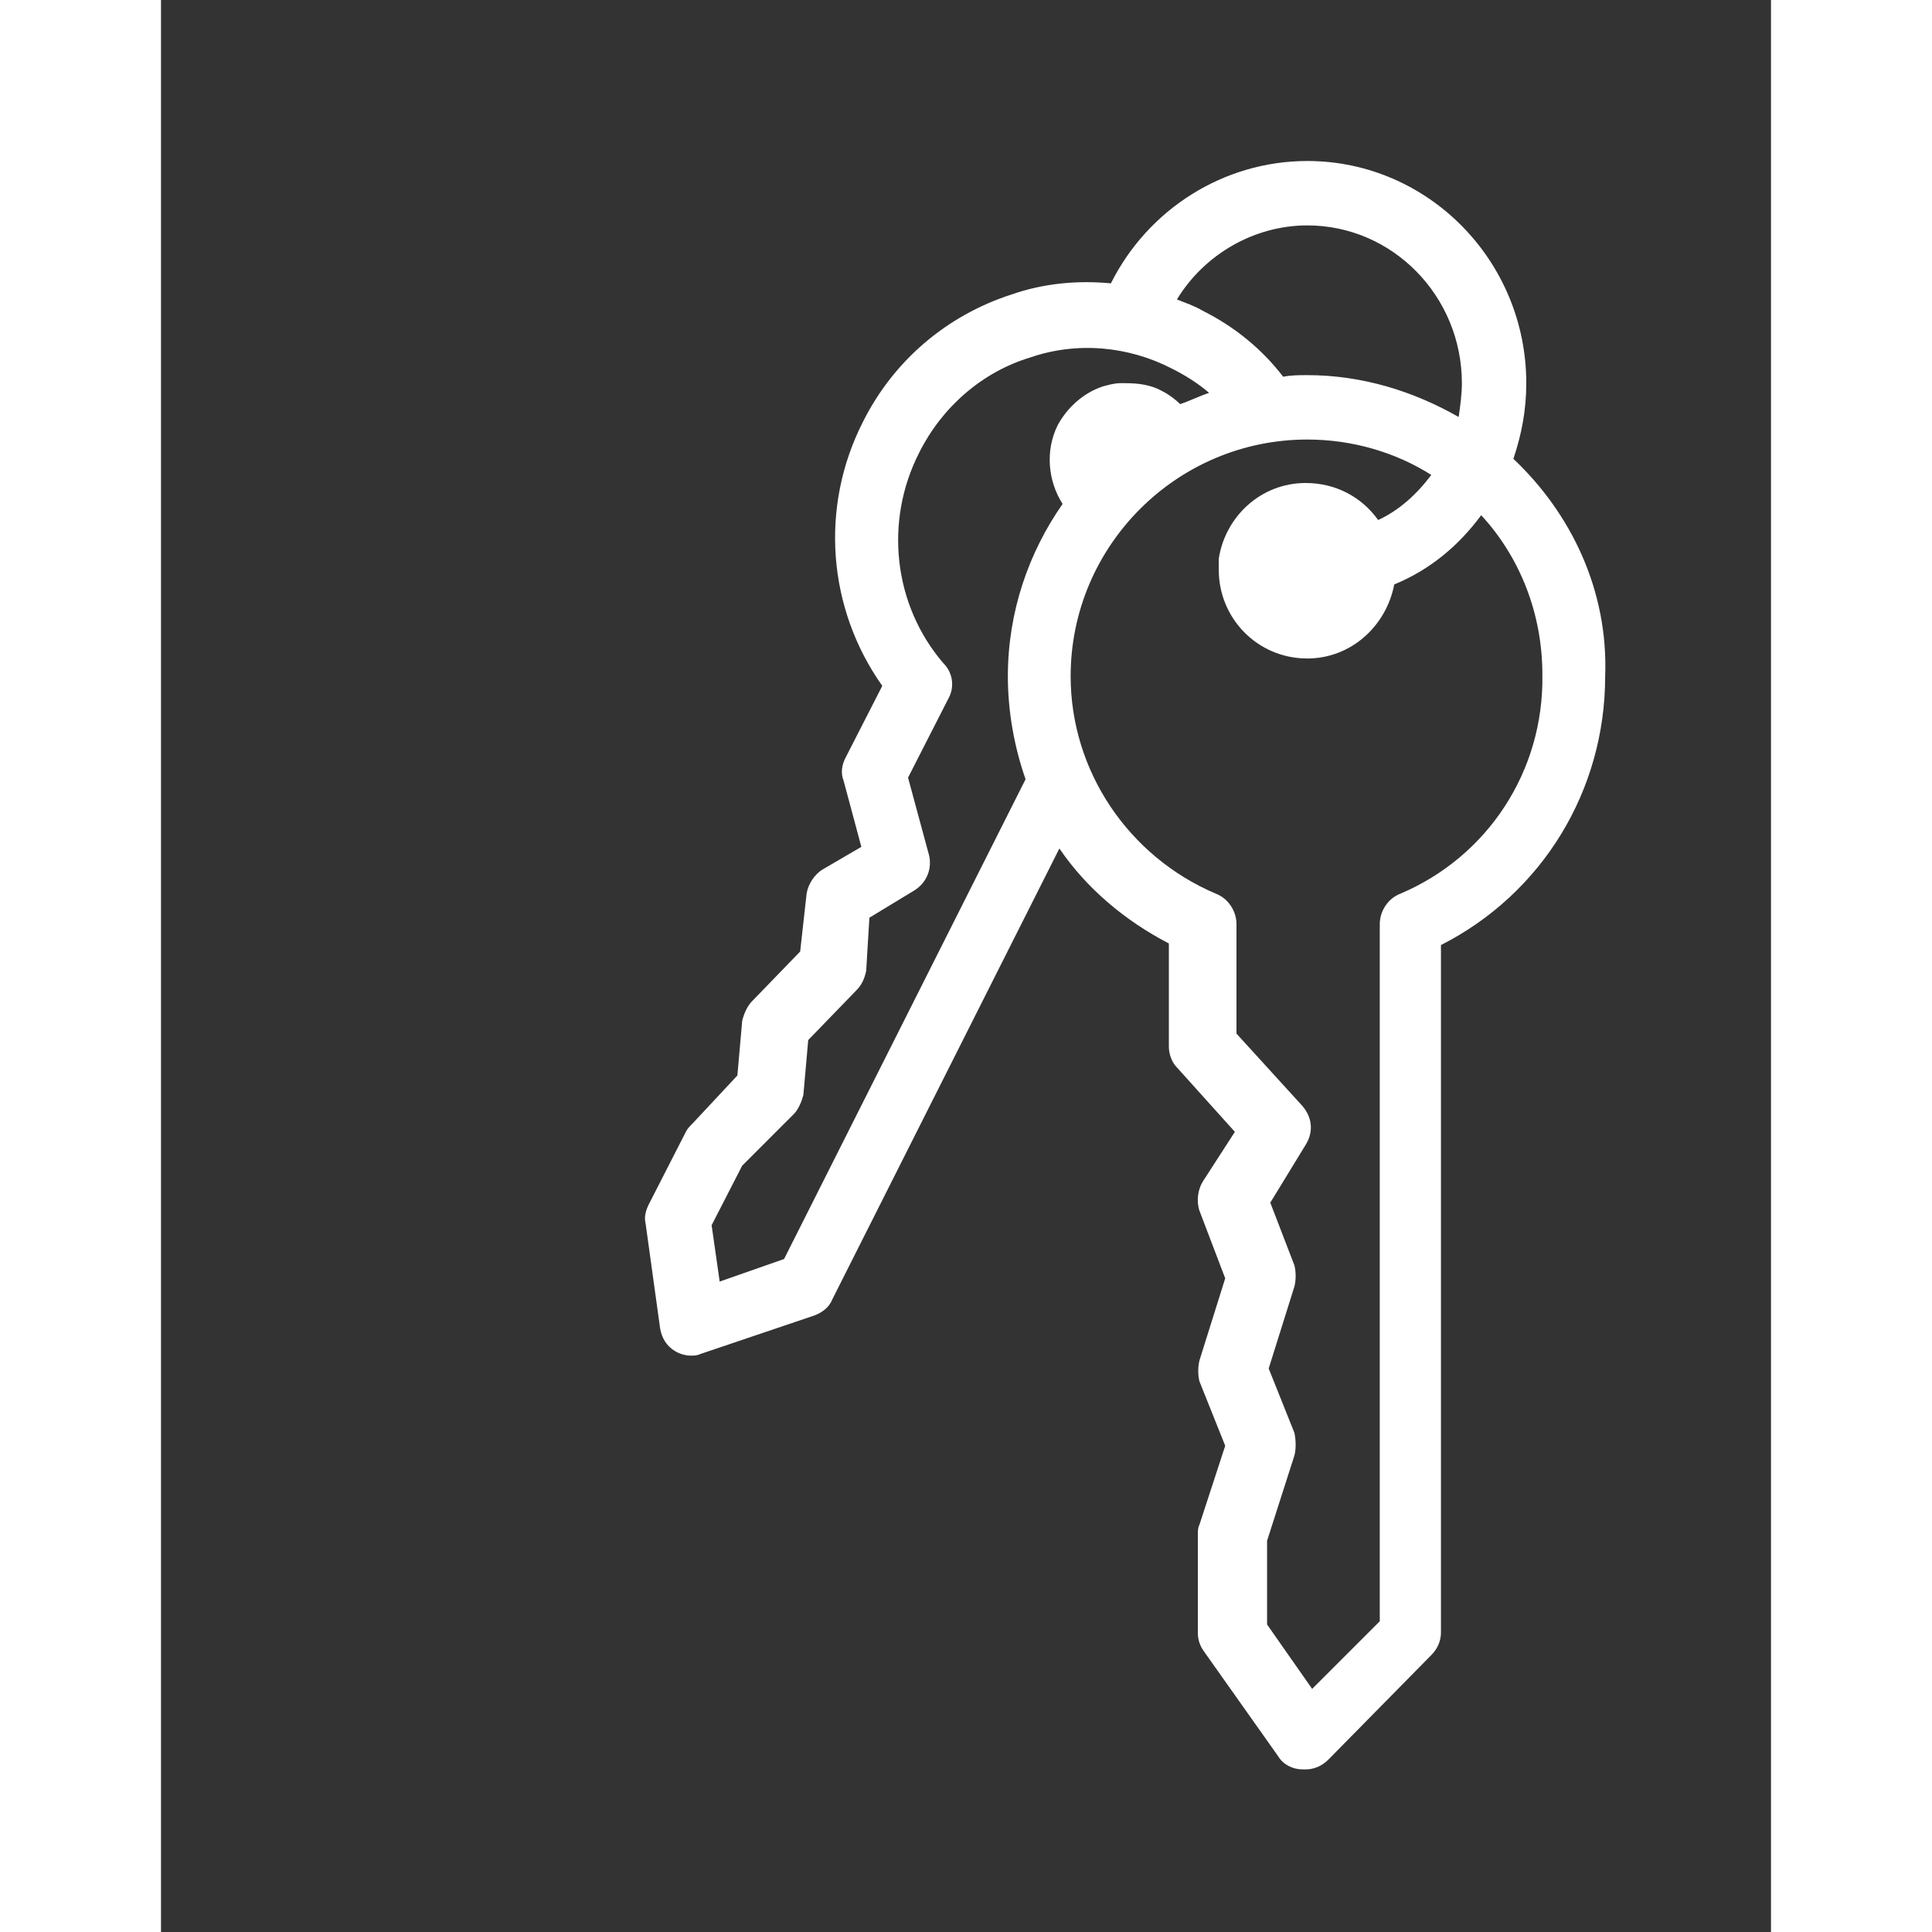
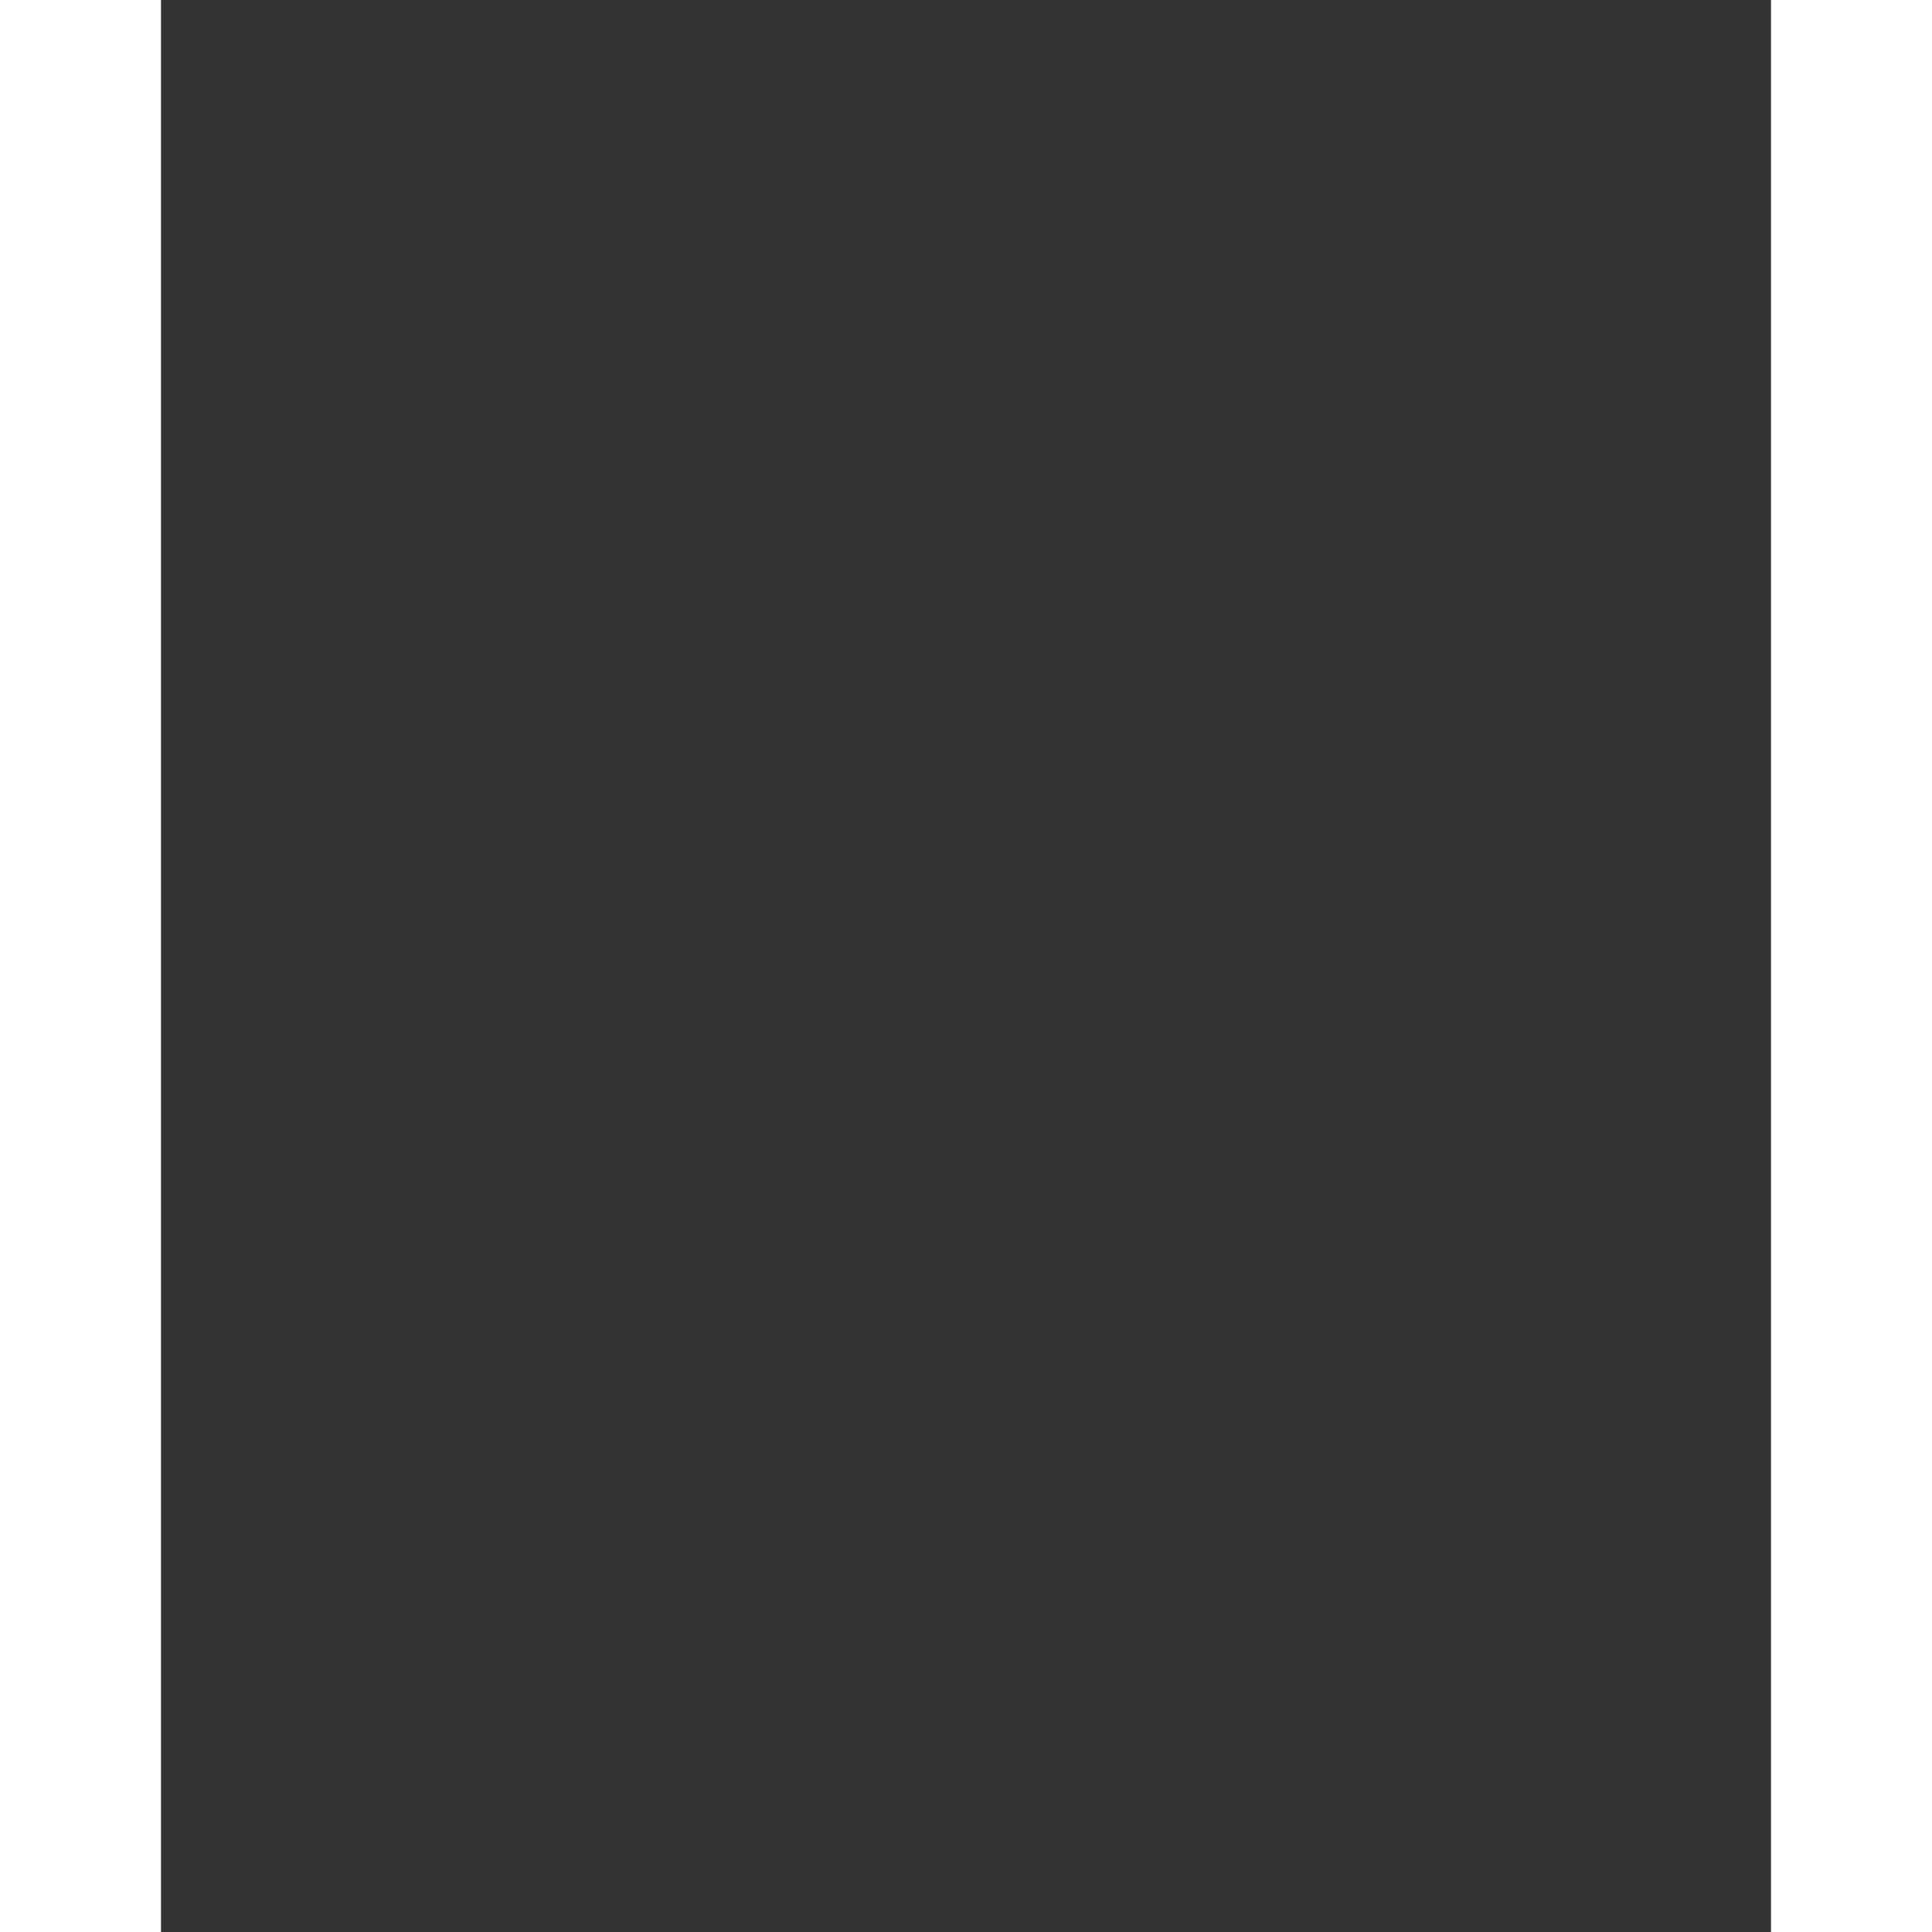
<svg xmlns="http://www.w3.org/2000/svg" width="100" height="100" viewBox="0 0 100 120">
  <rect x="0" y="0" width="100" height="120" fill="#333333" stroke="none" />
  <g>
    <title>background</title>
    <rect fill="none" id="canvas_background" height="402" width="582" y="-1" x="-1" />
  </g>
  <g>
    <title>Layer 1</title>
-     <path fill="#ffffff" id="svg_1" d="m84,28.5c0.5,-1.5 0.8,-3 0.8,-4.7c0,-7.6 -6.1,-13.8 -13.6,-13.8c-5.2,0 -9.9,3 -12.2,7.6c-2.1,-0.2 -4.2,0 -6.2,0.7c-4,1.3 -7.3,4.1 -9.2,7.9c-2.7,5.3 -2.2,11.6 1.2,16.4l-2.3,4.5c-0.2,0.4 -0.3,0.9 -0.1,1.4l1.1,4.1l-2.4,1.4c-0.5,0.3 -0.9,0.9 -1,1.5l-0.4,3.6l-3,3.1c-0.3,0.3 -0.5,0.8 -0.6,1.2l-0.3,3.4l-2.8,3c-0.2,0.2 -0.3,0.3 -0.4,0.5l-2.3,4.5c-0.2,0.4 -0.3,0.8 -0.2,1.2l0.9,6.5c0.1,0.6 0.4,1.1 0.9,1.4c0.3,0.2 0.7,0.3 1,0.3c0.2,0 0.4,0 0.6,-0.1l7.1,-2.4c0.5,-0.2 0.9,-0.5 1.1,-1l14.1,-28c1.7,2.5 4.1,4.5 6.8,5.9l0,6.4c0,0.5 0.2,1 0.5,1.3l3.6,4l-2,3.1c-0.3,0.5 -0.4,1.2 -0.2,1.8l1.6,4.2l-1.6,5.1c-0.1,0.4 -0.1,0.9 0,1.3l1.6,4l-1.6,4.9c-0.1,0.2 -0.1,0.4 -0.1,0.6l0,6.1c0,0.4 0.1,0.8 0.4,1.2l4.6,6.5c0.3,0.5 0.9,0.8 1.5,0.8c0.1,0 0.1,0 0.2,0c0.5,0 1,-0.2 1.4,-0.6l6.4,-6.5c0.4,-0.4 0.6,-0.9 0.6,-1.4l0,-42.7c6.3,-3.2 10.2,-9.6 10.2,-16.7c0.2,-5.3 -2.1,-10.1 -5.7,-13.5zm-7,27l0,0c-0.8,0.3 -1.3,1.1 -1.3,1.9l0,43.3l-4.2,4.2l-2.8,-4l0,-5.2l1.7,-5.3c0.1,-0.4 0.1,-0.9 0,-1.4l-1.6,-4l1.6,-5.1c0.1,-0.4 0.1,-0.9 0,-1.3l-1.5,-3.9l2.2,-3.6c0.5,-0.8 0.4,-1.7 -0.2,-2.4l-4.1,-4.5l0,-6.8c0,-0.8 -0.5,-1.6 -1.3,-1.9c-5.4,-2.3 -9,-7.6 -9,-13.5c0,-8.1 6.6,-14.7 14.7,-14.7c2.8,0 5.5,0.8 7.7,2.2c-0.9,1.2 -2,2.2 -3.3,2.8c-1,-1.4 -2.6,-2.3 -4.5,-2.3c-2.8,0 -5,2.1 -5.4,4.7c0,0 0,0 0,0c0,0.2 0,0.5 0,0.7c0,3 2.4,5.5 5.5,5.5c2.7,0 4.9,-2 5.4,-4.6c2.2,-0.9 4,-2.4 5.4,-4.3c2.4,2.6 3.8,6.1 3.8,9.9c0.1,6 -3.4,11.3 -8.8,13.6zm-5.8,-41.5c5.3,0 9.6,4.4 9.6,9.8c0,0.7 -0.1,1.4 -0.2,2.1c-2.8,-1.6 -6,-2.6 -9.4,-2.6c-0.5,0 -1,0 -1.5,0.1c-1.3,-1.7 -3,-3.1 -5,-4.1c-0.5,-0.3 -1.1,-0.5 -1.6,-0.7c1.7,-2.8 4.8,-4.6 8.1,-4.6zm-32.5,64.2l-4,1.4l-0.5,-3.5l1.9,-3.7l3.2,-3.2c0.3,-0.3 0.5,-0.8 0.6,-1.2l0.3,-3.4l3,-3.1c0.3,-0.3 0.5,-0.7 0.6,-1.2l0.2,-3.3l2.8,-1.7c0.8,-0.5 1.1,-1.4 0.9,-2.2l-1.3,-4.8l2.5,-4.9c0.4,-0.7 0.3,-1.6 -0.3,-2.2c-3.1,-3.6 -3.7,-8.8 -1.5,-13.1c1.4,-2.8 3.9,-5 6.9,-5.9c2.9,-1 6.1,-0.7 8.8,0.7c0.8,0.4 1.6,0.9 2.3,1.5c-0.6,0.2 -1.2,0.5 -1.8,0.7c-0.3,-0.3 -0.7,-0.6 -1.1,-0.8c-0.7,-0.4 -1.5,-0.5 -2.3,-0.5c-0.1,0 -0.2,0 -0.3,0c-0.4,0 -0.7,0.1 -1.1,0.2c-1.2,0.4 -2.2,1.3 -2.8,2.4c-0.8,1.6 -0.6,3.5 0.3,4.9c-2.1,3 -3.4,6.7 -3.4,10.7c0,2.2 0.4,4.4 1.1,6.4l-15,29.8z" />
  </g>
</svg>